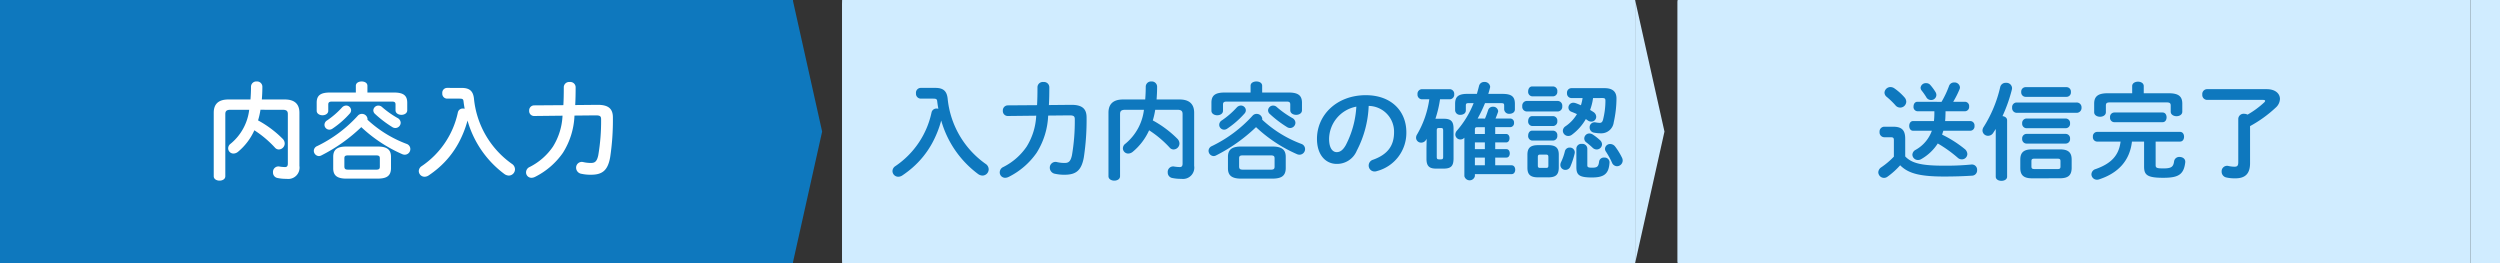
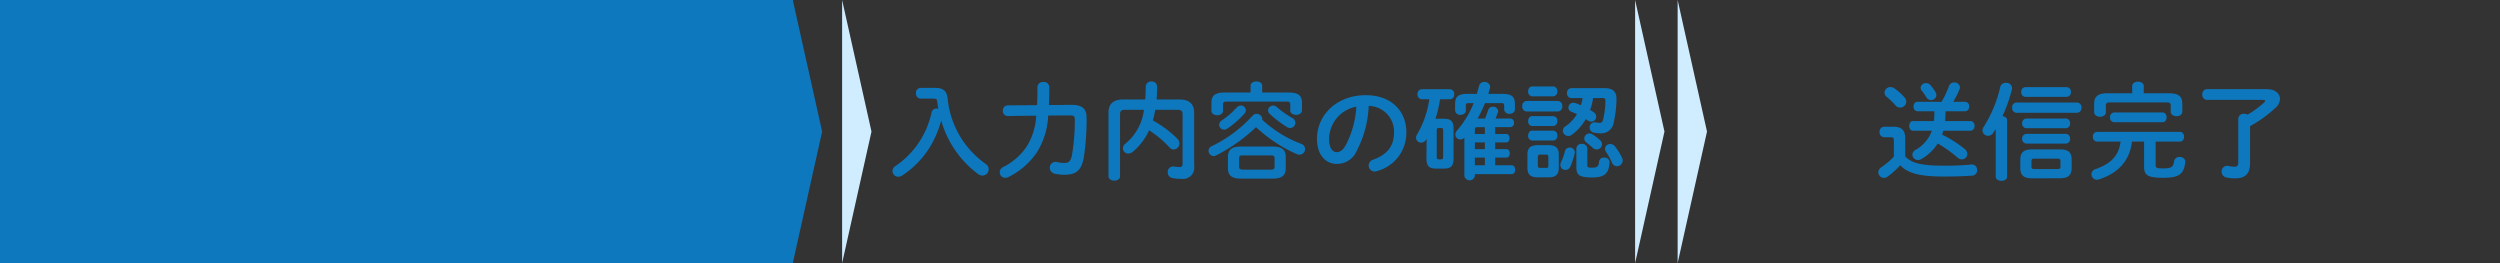
<svg xmlns="http://www.w3.org/2000/svg" width="379.999" height="40">
  <rect width="100%" height="100%" fill="#333333" stroke="none" />
  <g data-name="グループ 727">
-     <path data-name="パス 1013" d="M128 0h120.535v40H128z" fill="#d0ecff" />
    <path data-name="パス 1022" d="M132.465 20l-4.464 20V0z" fill="#d0ecff" />
    <path data-name="パス 1014" d="M252.999 20l-4.464 20V0z" fill="#d0ecff" />
    <path data-name="パス 1015" d="M139.928 13.36a.738.738 0 00-.7.816.747.747 0 00.7.816h1.936c.464 0 .56.1.592.416.048.384.1.752.176 1.12a1.4 1.4 0 00-.256-.028.751.751 0 00-.784.608 13.14 13.14 0 01-5.492 8.14.918.918 0 00-.444.752.874.874 0 00.88.864 1.114 1.114 0 00.608-.192 15.53 15.53 0 001.536-1.172 13.643 13.643 0 002.992-3.708 15.912 15.912 0 001.392-3.472 15.313 15.313 0 005.6 8.128 1.23 1.23 0 00.672.24.959.959 0 00.944-.96 1.006 1.006 0 00-.48-.828 13.778 13.778 0 01-5.76-9.94c-.128-1.056-.592-1.6-1.856-1.6zm22.64 4.176c.672 0 .8.16.8.608a30.618 30.618 0 01-.432 5.456c-.208.96-.528 1.168-1.1 1.168a5.013 5.013 0 01-1.168-.128.869.869 0 00-1.1.848.942.942 0 00.8.928 6.494 6.494 0 001.448.144c1.664 0 2.56-.576 2.928-2.656a37.824 37.824 0 00.416-6.048c0-1.328-.672-1.936-2.368-1.92l-3.36.032c.048-.816.064-1.728.064-2.736a.81.81 0 00-.9-.768.81.81 0 00-.9.768c0 1.024-.016 1.936-.064 2.752l-4.464.032a.762.762 0 00-.736.816.748.748 0 00.736.8l4.336-.048a9.722 9.722 0 01-1.464 4.716 9.406 9.406 0 01-3.52 3.076.9.9 0 00-.56.816.816.816 0 00.832.832 1.257 1.257 0 00.544-.144 11.337 11.337 0 004.224-3.648 11.4 11.4 0 001.76-5.664zm16.4-.848c.608 0 .784.208.784.656v7.52c0 .384-.144.528-.416.528a5.425 5.425 0 01-.864-.08.825.825 0 00-.976.88.835.835 0 00.688.864 6.434 6.434 0 001.392.128 1.716 1.716 0 001.936-1.968v-8.08c0-1.248-.656-2.016-2.224-2.016H175.8c.048-.608.08-1.264.08-1.936a.8.8 0 00-.864-.8.8.8 0 00-.864.8c0 .688-.032 1.328-.08 1.936h-3.36c-1.584 0-2.224.768-2.224 2.016v9.648c0 .448.448.672.88.672.448 0 .88-.224.88-.672v-9.44c0-.448.176-.656.784-.656h2.848a7.879 7.879 0 01-2.816 5.152.884.884 0 00-.384.7.806.806 0 00.816.8 1.114 1.114 0 00.688-.272 9.08 9.08 0 002.48-3.264 15.983 15.983 0 013.136 2.644.779.779 0 00.576.272.919.919 0 00.9-.912 1.052 1.052 0 00-.352-.752 16.119 16.119 0 00-3.7-2.752 11.242 11.242 0 00.368-1.616zM193.4 27.152c1.152-.016 2.016-.252 2.032-1.568V23.84c0-1.056-.56-1.568-2.032-1.568h-4.736c-1.472 0-2.016.512-2.016 1.568v1.744c0 1.056.544 1.568 2.016 1.568zm-4.448-1.36c-.368-.016-.592-.032-.608-.464V24.08c0-.352.112-.464.608-.464h4.16c.5 0 .624.112.624.464v1.248c0 .352-.128.464-.624.464zm1.136-11.728h-3.936c-1.488 0-2.016.48-2.016 1.552v1.216c0 .448.448.688.88.688.448 0 .88-.24.88-.688v-.944c0-.32.144-.448.56-.448h9.12c.416 0 .544.128.544.448v.88c0 .448.448.688.9.688.432 0 .88-.24.88-.688v-1.152c0-1.072-.544-1.552-2.016-1.552h-4.036V13.04c0-.448-.432-.656-.88-.656-.432 0-.88.208-.88.656zm1.76 4.128a.4.4 0 00.016-.128.843.843 0 00-.864-.752.794.794 0 00-.608.272 20.19 20.19 0 01-6.192 4.624.794.794 0 00-.5.7.81.81 0 00.768.816.86.86 0 00.336-.08 25.228 25.228 0 006.112-4.32 21.86 21.86 0 006.16 4.08 1.024 1.024 0 00.448.112.856.856 0 00.848-.864.83.83 0 00-.576-.784 17.958 17.958 0 01-5.948-3.676zm2.224-1.92a.812.812 0 00-.56-.224.771.771 0 00-.768.72.748.748 0 00.272.56 16.909 16.909 0 002.608 1.984.831.831 0 00.48.144.813.813 0 00.8-.8.842.842 0 00-.48-.72 14.231 14.231 0 01-2.352-1.664zm-6.1.08a12.606 12.606 0 01-2.252 1.948.794.794 0 00-.4.672.744.744 0 00.736.736.785.785 0 00.464-.144 13.692 13.692 0 002.656-2.32.724.724 0 00.192-.5.747.747 0 00-.768-.7.859.859 0 00-.624.308zm15.2 8.56a3.246 3.246 0 003.06-2.012 16.009 16.009 0 001.808-6.8 3.911 3.911 0 013.856 4c0 1.984-.912 3.36-3.184 4.176a.921.921 0 00-.672.88.9.9 0 00.9.912 1.05 1.05 0 00.36-.068 5.993 5.993 0 004.464-5.9c0-3.184-2.256-5.632-6.16-5.632-4.4 0-7.424 2.992-7.424 6.64.004 2.492 1.364 3.804 2.996 3.804zm2.992-8.7a14.472 14.472 0 01-1.6 5.84c-.464.816-.9 1.072-1.392 1.072-.576 0-1.152-.544-1.152-2.016a5.068 5.068 0 014.148-4.9zm18.436 1.804a20.866 20.866 0 001.12-2.336h2.464c.384 0 .448.08.448.384v.56a.733.733 0 00.816.672c.416 0 .816-.224.816-.672v-.816c0-1.04-.4-1.536-1.872-1.536h-2.176c.1-.3.176-.592.256-.9a.8.8 0 00.032-.192.82.82 0 00-.88-.72.787.787 0 00-.816.624c-.1.4-.208.784-.32 1.184h-1.44c-1.472 0-1.872.5-1.872 1.536v.976a.733.733 0 00.816.672c.416 0 .816-.224.816-.672v-.72c0-.3.064-.384.448-.384h.736a14.4 14.4 0 01-2.512 4.148.965.965 0 00-.272.624.768.768 0 00.784.752.777.777 0 00.592-.272v5.84a.82.82 0 001.6 0v-.3h5.568c.384 0 .56-.336.56-.672s-.176-.672-.56-.672h-2.48v-1.172h1.7c.352 0 .512-.32.512-.64s-.16-.64-.512-.64h-1.7v-1.024h1.664c.352 0 .512-.32.512-.64s-.16-.64-.512-.64h-1.664v-1.04h2.3a.6.6 0 00.56-.656.591.591 0 00-.56-.656h-2.252c.144-.336.256-.64.352-.912a.628.628 0 00.048-.224.749.749 0 00-.8-.656.733.733 0 00-.72.5 15.78 15.78 0 01-.48 1.3zm-.416 7.1v-1.164h1.516v1.168zm0-2.448v-1.02h1.516v1.024zm0-2.3v-.7c0-.224.08-.336.352-.336h1.164v1.04zm-7.36 2.192v1.568c0 1.056.368 1.5 1.44 1.5h1.236c1.1-.016 1.424-.448 1.44-1.5v-4.576c0-1.056-.368-1.5-1.44-1.5h-1.316a16.958 16.958 0 00.7-2.96h1.5a.7.7 0 00.656-.768.7.7 0 00-.656-.768H216.1a.7.7 0 00-.64.768.7.7 0 00.64.768h1.152a14.5 14.5 0 01-1.836 5.308.987.987 0 00-.176.544.759.759 0 00.8.736.841.841 0 00.7-.4 1.194 1.194 0 00.112-.192zm1.9 1.664c-.288 0-.336-.128-.336-.384v-4c0-.3.08-.384.336-.384h.3c.256 0 .336.08.336.384v4c0 .3-.08.384-.336.384zm16.628 2.736c1.072-.016 1.568-.352 1.584-1.46v-1.98c0-.976-.4-1.456-1.584-1.456h-1.584c-1.2 0-1.6.48-1.6 1.456v1.98c0 .976.4 1.456 1.6 1.456zm-1.264-1.44c-.256 0-.336-.1-.336-.352v-1.3c0-.272.08-.368.336-.368h.928c.256 0 .336.1.336.368v1.3c0 .272-.08.352-.336.352zm9.456-10.62c.4 0 .48.1.48.4a11.735 11.735 0 01-.368 2.912c-.1.352-.256.464-.512.464a3.731 3.731 0 01-.576-.064.755.755 0 00-.944.768.79.79 0 00.672.784 5.505 5.505 0 001.008.1 1.908 1.908 0 001.984-1.68 16.838 16.838 0 00.416-3.584c.016-1.008-.528-1.6-1.808-1.6h-5.072a.681.681 0 00-.64.752.689.689 0 00.64.752h1.728A6.878 6.878 0 01240.3 16c-.3-.128-.592-.256-.848-.336a1.087 1.087 0 00-.3-.048.737.737 0 00-.752.736.683.683 0 00.464.64c.288.112.56.224.832.352a5.756 5.756 0 01-1.728 1.84.844.844 0 00-.416.7.817.817 0 00.832.784.9.9 0 00.516-.168 7.766 7.766 0 002.144-2.4c.112.064.208.144.3.208a.9.9 0 00.528.176.738.738 0 00.752-.736.877.877 0 00-.448-.736c-.144-.1-.3-.192-.48-.3a8.542 8.542 0 00.448-1.808zm-3.936 10.476c0 1.2.384 1.6 2.368 1.6 1.84 0 2.576-.544 2.672-2.288a.736.736 0 00-.816-.736.708.708 0 00-.768.608c-.1.8-.32.928-1.072.928-.544 0-.72-.064-.72-.352V22.56a.741.741 0 00-.832-.688.741.741 0 00-.832.688zm-.272-2a1.08 1.08 0 00.032-.224.737.737 0 00-.768-.72.728.728 0 00-.736.56 8.169 8.169 0 01-.576 1.632 1.024 1.024 0 00-.112.448.754.754 0 00.768.752.815.815 0 00.768-.544 12.057 12.057 0 00.624-1.904zm-2.528-6.432a.717.717 0 00.656-.8.717.717 0 00-.656-.8h-4.784a.716.716 0 00-.64.8.716.716 0 00.64.8zm-.72-2.3a.677.677 0 00.624-.752.669.669 0 00-.624-.752h-3.2c-.4 0-.608.368-.608.752a.676.676 0 00.608.752zm0 4.512a.677.677 0 00.624-.752.669.669 0 00-.624-.752h-3.2c-.4 0-.608.368-.608.752a.676.676 0 00.608.752zm0 2.208a.677.677 0 00.624-.752.669.669 0 00-.624-.752h-3.2c-.4 0-.608.368-.608.752a.676.676 0 00.608.752zm9.424.928a.941.941 0 00-.752-.4.768.768 0 00-.8.72.7.7 0 00.128.416 12 12 0 01.928 1.68.847.847 0 00.768.56.881.881 0 00.864-.864.975.975 0 00-.112-.448 10.053 10.053 0 00-1.024-1.668zm-3.392-1.828a.95.95 0 00-.544-.176.776.776 0 00-.768.752.726.726 0 00.3.592 11.739 11.739 0 01.96.816.9.9 0 00.624.272.813.813 0 00.816-.784.881.881 0 00-.32-.64 8.1 8.1 0 00-1.068-.832z" fill="#0e78be" />
-     <path data-name="パス 1016" d="M255 0h120.535v40H255z" fill="#d0ecff" />
    <path data-name="パス 1017" d="M259.464 20L255 40V0z" fill="#d0ecff" />
-     <path data-name="パス 1018" d="M375.535 0h4.464v40h-4.464z" fill="#d0ecff" />
    <path data-name="パス 1019" d="M291.448 15.472c-.4 0-.592.352-.592.72a.644.644 0 00.592.72h2.576v.188a11.716 11.716 0 01-.064 1.3h-3.168c-.4 0-.592.368-.592.736s.192.736.592.736h2.848a5.4 5.4 0 01-2.48 2.912.883.883 0 00-.48.736.845.845 0 00.848.8.927.927 0 00.512-.144 7.248 7.248 0 002.5-2.368 19.46 19.46 0 013.024 2.16.917.917 0 00.64.256.833.833 0 00.832-.816 1.039 1.039 0 00-.432-.784 17.589 17.589 0 00-3.408-2.16c.064-.192.128-.384.192-.592h4.128a.661.661 0 00.608-.736.661.661 0 00-.608-.736h-3.86c.048-.416.048-.816.064-1.232v-.256h2.98a.656.656 0 00.608-.72.647.647 0 00-.608-.72h-1.812a14.154 14.154 0 00.96-1.9.742.742 0 00.064-.3.813.813 0 00-.88-.736.793.793 0 00-.784.544 14.455 14.455 0 01-1.136 2.4zm-1.856 5.628c0-1.28-.48-1.84-1.84-1.84h-1.36a.733.733 0 00-.7.8.733.733 0 00.7.8h.976c.416 0 .5.112.5.448v2.5a11.556 11.556 0 01-1.908 1.616.968.968 0 00-.46.768.879.879 0 00.864.848.9.9 0 00.524-.176 11.546 11.546 0 001.936-1.744c1.2 1.216 2.928 1.712 6.656 1.712 1.7 0 2.944-.048 4.272-.128a.8.8 0 00.768-.848.791.791 0 00-.88-.848 39.86 39.86 0 01-4.176.176c-3.424 0-4.912-.384-5.872-1.408zm3.808-8.188a.8.8 0 00-.624-.272.79.79 0 00-.848.688.725.725 0 00.16.432 9.818 9.818 0 01.688.976.817.817 0 00.752.464.782.782 0 00.8-.752.836.836 0 00-.128-.448 7.528 7.528 0 00-.8-1.088zm-5.44.528a1.07 1.07 0 00-.608-.208.914.914 0 00-.912.864.849.849 0 00.336.624 11.94 11.94 0 011.312 1.264.94.94 0 00.736.368.922.922 0 00.928-.9 1.006 1.006 0 00-.272-.652 8.245 8.245 0 00-1.52-1.36zM313.1 27.1c1.136-.016 1.776-.336 1.792-1.568v-1.26c0-1.024-.432-1.568-1.792-1.568h-4.24c-1.328 0-1.776.544-1.776 1.568v1.264c0 1.024.448 1.568 1.776 1.568zm-3.844-1.4c-.32-.016-.48-.048-.48-.4v-.784c0-.3.08-.4.48-.4h3.456c.4 0 .48.1.48.4v.784c0 .3-.08.4-.48.4zm-5.904 1.148c0 .432.432.64.864.64s.864-.208.864-.64v-8.56c0-.384-.336-.592-.7-.64a23.248 23.248 0 001.42-4.016 1.235 1.235 0 00.032-.24.844.844 0 00-.928-.8.83.83 0 00-.864.608 19.511 19.511 0 01-2.512 6.08 1.025 1.025 0 00-.192.56.833.833 0 00.848.8.911.911 0 00.784-.448c.128-.192.256-.384.384-.592zm12.288-9.7a.737.737 0 00.752-.784.729.729 0 00-.752-.784h-9.14a.7.7 0 00-.656.784.711.711 0 00.656.784zm-1.52-2.428a.668.668 0 00.656-.736.668.668 0 00-.656-.736h-6.256a.675.675 0 00-.64.736.675.675 0 00.64.736zm-.128 4.768a.668.668 0 00.656-.736.668.668 0 00-.656-.736h-5.984a.675.675 0 00-.64.736.675.675 0 00.64.736zm0 2.336a.668.668 0 00.656-.736.668.668 0 00-.656-.736h-5.984a.675.675 0 00-.64.736.675.675 0 00.64.736zm10.1-7.648h-3.732c-1.488 0-2.048.5-2.048 1.584v1.3c0 .448.448.688.9.688.432 0 .88-.24.88-.688v-1.028c0-.32.128-.464.56-.464h8.72c.432 0 .576.144.576.464v.944c0 .448.448.688.88.688.448 0 .88-.24.88-.688V15.76c0-1.088-.544-1.584-2.048-1.584h-3.812v-1.088c0-.448-.432-.672-.88-.672-.432 0-.88.224-.88.672zm3.564 7.344h3.712c.416 0 .608-.368.608-.736s-.192-.736-.608-.736h-12.64a.661.661 0 00-.608.736.661.661 0 00.608.736h3.6c-.256 2.112-1.428 3.344-3.792 4.18a.854.854 0 00-.64.8.837.837 0 00.848.816.968.968 0 00.352-.064c2.848-.944 4.624-2.8 4.96-5.728h1.844v3.788c0 1.28.464 1.712 2.912 1.712 2.224 0 3.12-.432 3.344-2.336.064-.544-.4-.832-.864-.832a.783.783 0 00-.832.672c-.116.832-.404 1.072-1.62 1.072-.992 0-1.184-.08-1.184-.48zm-6.32-4.42a.661.661 0 00-.608.736.661.661 0 00.608.736h7.376c.416 0 .608-.368.608-.736s-.192-.736-.608-.736zm18.88 7.552c0 .544-.16.688-.576.688a4.462 4.462 0 01-.928-.112.828.828 0 00-1.024.852.892.892 0 00.736.9 5.757 5.757 0 001.344.128c1.44 0 2.24-.64 2.24-2.3v-5.64a18.868 18.868 0 003.888-2.8 1.857 1.857 0 00.656-1.328c0-.8-.688-1.488-2.016-1.488h-9.088a.738.738 0 00-.7.816.747.747 0 00.7.816h8.5c.24 0 .352.048.352.144a.393.393 0 01-.144.24 13.452 13.452 0 01-2.528 1.856 1.155 1.155 0 00-.512-.128.81.81 0 00-.9.768z" fill="#0e78be" />
    <path data-name="パス 1025" d="M0 0h120.536v40H0z" fill="#0e78be" />
    <path data-name="パス 1026" d="M124.964 20L120.5 40V0z" fill="#0e78be" />
-     <path data-name="パス 1031" d="M42.968 16.688c.608 0 .784.208.784.656v7.52c0 .384-.144.528-.416.528a5.425 5.425 0 01-.864-.08.825.825 0 00-.976.88.835.835 0 00.688.864 6.434 6.434 0 001.392.128 1.716 1.716 0 001.936-1.968v-8.08c0-1.248-.656-2.016-2.224-2.016H39.8c.048-.608.08-1.264.08-1.936a.8.8 0 00-.864-.8.8.8 0 00-.864.8c0 .688-.032 1.328-.08 1.936h-3.36c-1.584 0-2.224.768-2.224 2.016v9.648c0 .448.448.672.88.672.448 0 .88-.224.88-.672v-9.44c0-.448.176-.656.784-.656h2.848a7.879 7.879 0 01-2.816 5.152.884.884 0 00-.384.7.806.806 0 00.816.8 1.114 1.114 0 00.688-.272 9.08 9.08 0 002.48-3.264 15.983 15.983 0 013.136 2.644.779.779 0 00.576.272.919.919 0 00.9-.912 1.052 1.052 0 00-.352-.752 16.119 16.119 0 00-3.7-2.756 11.242 11.242 0 00.368-1.616zM57.4 27.152c1.152-.016 2.016-.252 2.032-1.568V23.84c0-1.056-.56-1.568-2.032-1.568h-4.736c-1.472 0-2.016.512-2.016 1.568v1.744c0 1.056.544 1.568 2.016 1.568zm-4.448-1.36c-.368-.016-.592-.032-.608-.464V24.08c0-.352.112-.464.608-.464h4.16c.5 0 .624.112.624.464v1.248c0 .352-.128.464-.624.464zm1.136-11.728h-3.936c-1.488 0-2.016.48-2.016 1.552v1.216c0 .448.448.688.88.688.448 0 .88-.24.88-.688v-.944c0-.32.144-.448.56-.448h9.12c.416 0 .544.128.544.448v.88c0 .448.448.688.9.688.432 0 .88-.24.88-.688v-1.152c0-1.072-.544-1.552-2.016-1.552h-4.036V13.04c0-.448-.432-.656-.88-.656-.432 0-.88.208-.88.656zm1.76 4.128a.4.4 0 00.016-.128.843.843 0 00-.864-.752.794.794 0 00-.608.272 20.19 20.19 0 01-6.192 4.624.794.794 0 00-.5.7.81.81 0 00.768.816.86.86 0 00.336-.08 25.228 25.228 0 006.112-4.32 21.86 21.86 0 006.16 4.08 1.024 1.024 0 00.448.112.856.856 0 00.848-.864.83.83 0 00-.576-.784 17.958 17.958 0 01-5.948-3.676zm2.224-1.92a.812.812 0 00-.56-.224.771.771 0 00-.768.72.748.748 0 00.272.56 16.909 16.909 0 002.608 1.984.831.831 0 00.48.144.813.813 0 00.8-.8.842.842 0 00-.48-.72 14.231 14.231 0 01-2.352-1.664zm-6.1.08A12.606 12.606 0 0149.72 18.3a.794.794 0 00-.4.672.744.744 0 00.736.736.785.785 0 00.464-.144 13.693 13.693 0 002.656-2.32.724.724 0 00.192-.5.747.747 0 00-.768-.7.859.859 0 00-.624.308zm15.956-2.992a.738.738 0 00-.7.816.747.747 0 00.7.816h1.936c.464 0 .56.1.592.416.048.384.1.752.176 1.12a1.4 1.4 0 00-.256-.032.751.751 0 00-.784.608 13.14 13.14 0 01-5.492 8.144.918.918 0 00-.444.752.874.874 0 00.88.864 1.114 1.114 0 00.608-.192A15.53 15.53 0 0066.68 25.5a13.643 13.643 0 002.992-3.712 15.912 15.912 0 001.392-3.468 15.313 15.313 0 005.6 8.128 1.23 1.23 0 00.672.24.959.959 0 00.944-.96 1.006 1.006 0 00-.48-.828 13.778 13.778 0 01-5.76-9.936c-.128-1.056-.592-1.6-1.856-1.6zm22.64 4.176c.672 0 .8.16.8.608a30.618 30.618 0 01-.432 5.456c-.208.96-.528 1.168-1.1 1.168a5.013 5.013 0 01-1.168-.128.869.869 0 00-1.1.848.942.942 0 00.8.928 6.494 6.494 0 001.448.144c1.664 0 2.56-.576 2.928-2.656a37.824 37.824 0 00.416-6.048c0-1.328-.672-1.936-2.368-1.92l-3.36.032c.048-.816.064-1.728.064-2.736a.81.81 0 00-.9-.768.81.81 0 00-.9.768c0 1.024-.016 1.936-.064 2.752l-4.464.032a.762.762 0 00-.736.816.748.748 0 00.736.8l4.336-.048A9.722 9.722 0 0184.04 22.3a9.406 9.406 0 01-3.52 3.076.9.9 0 00-.56.816.816.816 0 00.832.832 1.257 1.257 0 00.544-.144 11.337 11.337 0 004.224-3.648 11.4 11.4 0 001.76-5.664z" fill="#fff" />
  </g>
</svg>